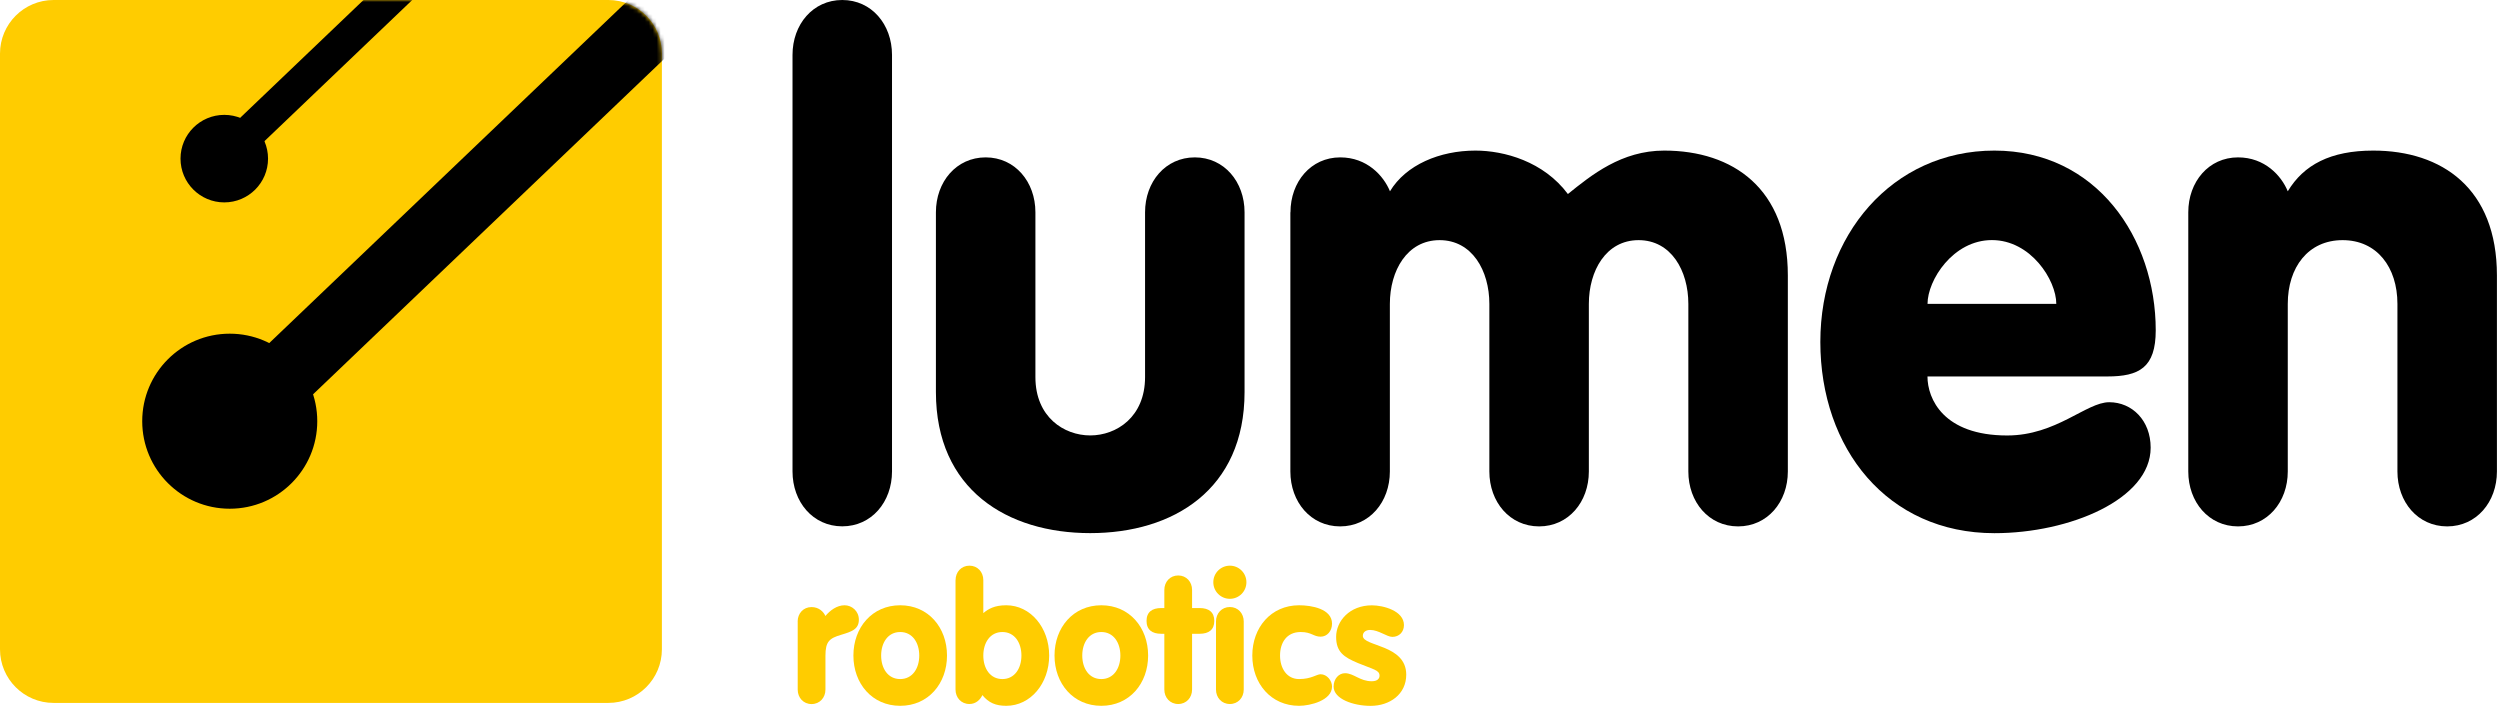
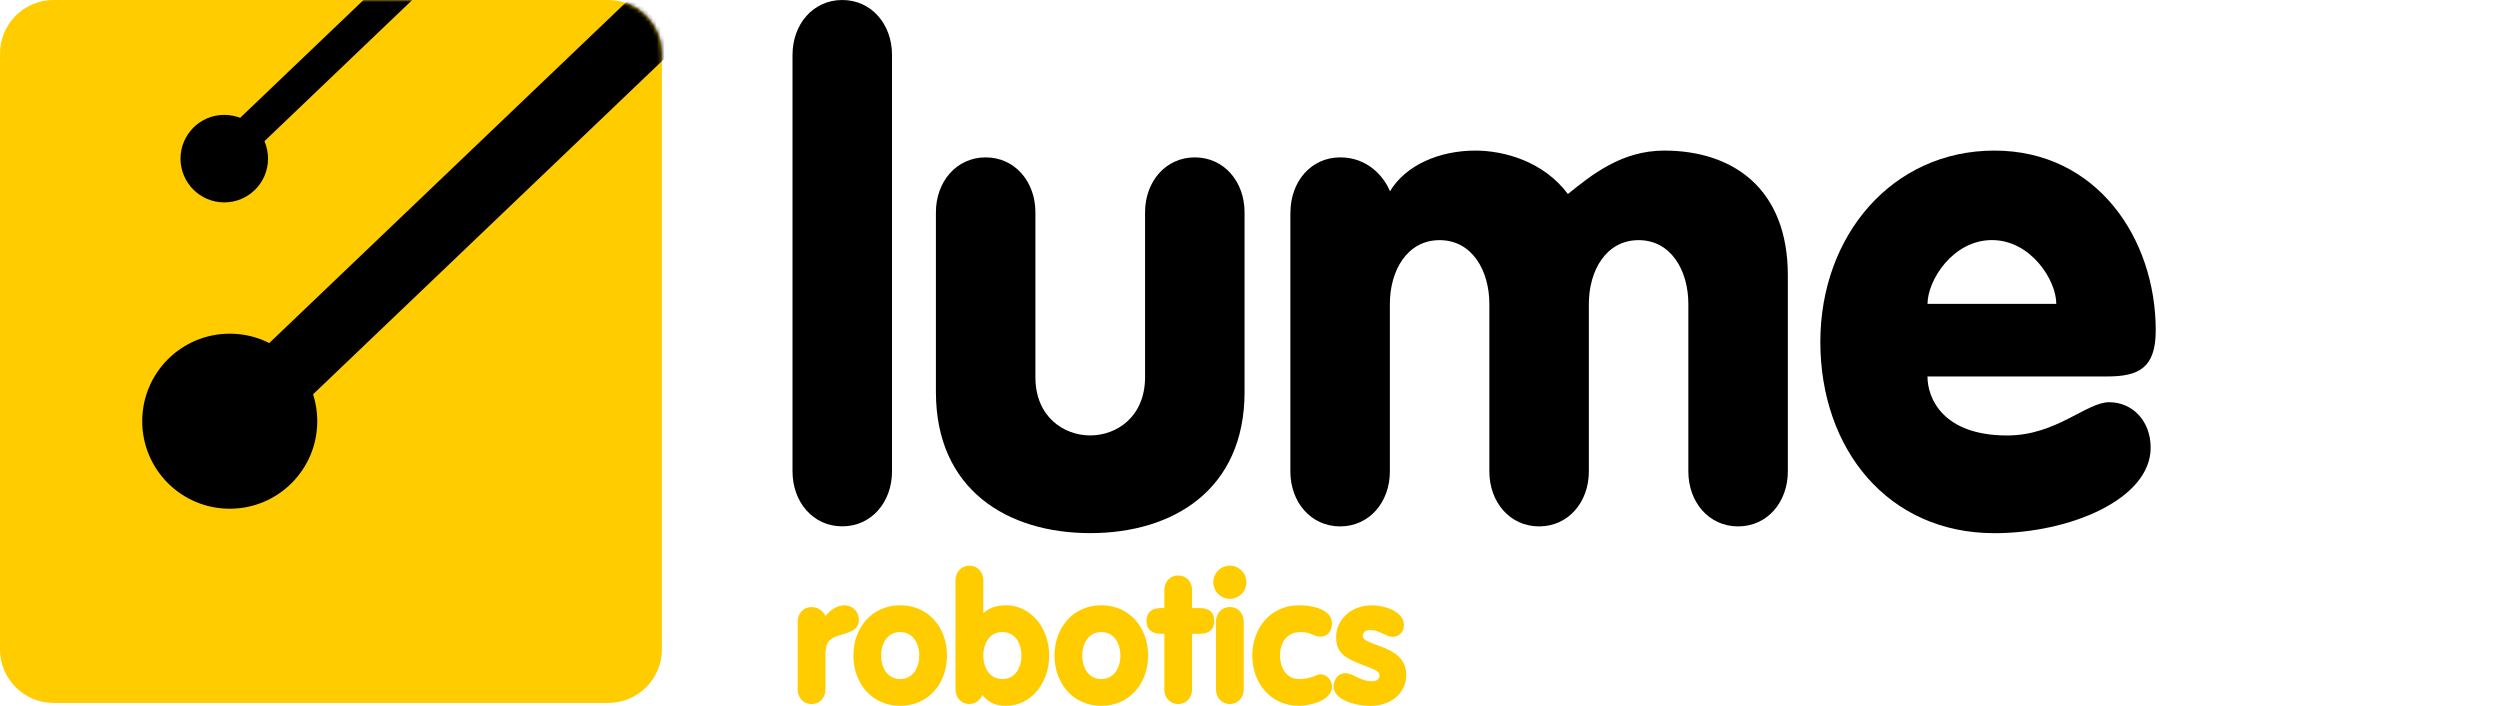
<svg xmlns="http://www.w3.org/2000/svg" width="630" height="178" viewBox="0 0 630 178" fill="none">
  <path d="M201.008 156.622C201.008 154.596 202.439 152.983 204.503 152.983C206.388 152.983 207.558 154.196 207.998 155.23C209.168 153.838 210.875 152.528 212.842 152.528C214.631 152.528 216.434 153.962 216.434 156.167C216.434 158.594 214.59 159.173 212.044 159.944C208.989 160.84 208.012 161.654 208.012 165.252V173.784C208.012 175.811 206.581 177.424 204.517 177.424C202.453 177.424 201.022 175.811 201.022 173.784V156.622H201.008Z" fill="#FFCC00" />
  <path d="M238.644 165.196C238.644 172.254 233.938 177.865 226.851 177.865C219.764 177.865 215.058 172.254 215.058 165.196C215.058 158.139 219.764 152.528 226.851 152.528C233.938 152.528 238.644 158.139 238.644 165.196ZM222.048 165.196C222.048 168.436 223.755 171.124 226.851 171.124C229.947 171.124 231.653 168.422 231.653 165.196C231.653 161.971 229.947 159.269 226.851 159.269C223.755 159.269 222.048 161.971 222.048 165.196Z" fill="#FFCC00" />
  <path d="M240.804 146.187C240.804 144.161 242.235 142.548 244.3 142.548C246.364 142.548 247.795 144.161 247.795 146.187V154.5C249.047 153.466 250.575 152.528 253.575 152.528C259.671 152.528 264.391 158.139 264.391 165.196C264.391 172.254 259.685 177.865 253.575 177.865C250.932 177.865 249.13 177.106 247.561 175.163C247.066 176.238 245.992 177.41 244.286 177.41C242.222 177.41 240.791 175.797 240.791 173.771V146.187H240.804ZM247.795 165.196C247.795 168.436 249.501 171.124 252.598 171.124C255.694 171.124 257.4 168.422 257.4 165.196C257.4 161.971 255.694 159.269 252.598 159.269C249.501 159.269 247.795 161.971 247.795 165.196Z" fill="#FFCC00" />
  <path d="M289.326 165.196C289.326 172.254 284.62 177.865 277.533 177.865C270.446 177.865 265.74 172.254 265.74 165.196C265.74 158.139 270.446 152.528 277.533 152.528C284.62 152.528 289.326 158.139 289.326 165.196ZM272.73 165.196C272.73 168.436 274.437 171.124 277.533 171.124C280.629 171.124 282.335 168.422 282.335 165.196C282.335 161.971 280.629 159.269 277.533 159.269C274.437 159.269 272.73 161.971 272.73 165.196Z" fill="#FFCC00" />
  <path d="M293.413 159.71H292.601C290.358 159.71 288.927 158.718 288.927 156.471C288.927 154.224 290.358 153.231 292.601 153.231H293.413V148.655C293.413 146.628 294.844 145.016 296.908 145.016C298.972 145.016 300.403 146.628 300.403 148.655V153.231H302.33C304.573 153.231 306.004 154.224 306.004 156.471C306.004 158.718 304.573 159.71 302.33 159.71H300.403V173.771C300.403 175.797 298.972 177.41 296.908 177.41C294.844 177.41 293.413 175.797 293.413 173.771V159.71Z" fill="#FFCC00" />
  <path d="M309.926 142.548C312.21 142.548 314.095 144.395 314.095 146.725C314.095 149.055 312.21 150.902 309.926 150.902C307.641 150.902 305.756 149.055 305.756 146.725C305.756 144.395 307.641 142.548 309.926 142.548ZM306.43 156.609C306.43 154.582 307.862 152.969 309.926 152.969C311.99 152.969 313.421 154.582 313.421 156.609V173.771C313.421 175.797 311.99 177.41 309.926 177.41C307.862 177.41 306.43 175.797 306.43 173.771V156.609Z" fill="#FFCC00" />
  <path d="M327.375 152.528C330.512 152.528 335.672 153.424 335.672 157.16C335.672 159.048 334.42 160.441 332.796 160.441C331.007 160.441 330.512 159.269 327.774 159.269C324.223 159.269 322.572 161.971 322.572 165.196C322.572 168.422 324.278 171.124 327.375 171.124C330.471 171.124 331.764 169.911 332.796 169.911C334.406 169.911 335.672 171.524 335.672 173.012C335.672 176.514 330.154 177.865 327.375 177.865C320.288 177.865 315.581 172.254 315.581 165.196C315.581 158.139 320.288 152.528 327.375 152.528Z" fill="#FFCC00" />
  <path d="M338.947 169.649C341.149 169.649 342.676 171.675 345.676 171.675C347.107 171.675 347.644 171 347.644 170.283C347.644 168.849 346.117 168.712 342.222 167.099C338.631 165.61 336.704 164.273 336.704 160.496C336.704 156.498 340.117 152.542 345.718 152.542C348.539 152.542 353.795 153.893 353.795 157.532C353.795 159.283 352.543 160.496 350.878 160.496C349.488 160.496 347.424 158.745 345.277 158.745C344.341 158.745 343.433 159.2 343.433 160.234C343.433 162.977 354.373 162.343 354.373 170.021C354.373 174.97 350.204 177.878 345.401 177.878C341.011 177.878 336.071 176.128 336.071 173.026C336.071 171.055 337.378 169.649 338.947 169.649Z" fill="#FFCC00" />
  <path d="M199.714 13.84C199.714 6.148 204.861 0 212.25 0C219.64 0 224.787 6.148 224.787 13.84V118.797C224.787 126.489 219.64 132.637 212.25 132.637C204.861 132.637 199.714 126.489 199.714 118.797V13.84Z" fill="black" />
  <path d="M313.628 98.795C313.628 123.415 295.628 134.346 274.739 134.346C253.85 134.346 235.85 123.401 235.85 98.795V53.499C235.85 45.807 240.997 39.659 248.386 39.659C255.776 39.659 260.923 45.807 260.923 53.499V95.032C260.923 105.122 268.147 109.727 274.739 109.727C281.331 109.727 288.555 105.109 288.555 95.032V53.499C288.555 45.807 293.702 39.659 301.091 39.659C308.481 39.659 313.628 45.807 313.628 53.499V98.795Z" fill="black" />
  <path d="M325.2 53.499C325.2 45.807 330.347 39.659 337.737 39.659C344.48 39.659 348.663 44.277 350.273 48.205C354.291 41.533 362.809 37.949 371.809 37.949C379.034 37.949 388.997 40.679 395.107 48.895C401.052 44.111 408.606 37.949 419.368 37.949C436.72 37.949 450.536 47.516 450.536 69.406V118.811C450.536 126.503 445.39 132.651 438 132.651C430.61 132.651 425.464 126.503 425.464 118.811V76.588C425.464 68.207 421.129 60.515 412.927 60.515C404.726 60.515 400.391 68.207 400.391 76.588V118.811C400.391 126.503 395.244 132.651 387.855 132.651C380.465 132.651 375.318 126.503 375.318 118.811V76.588C375.318 68.207 370.984 60.515 362.782 60.515C354.58 60.515 350.246 68.207 350.246 76.588V118.811C350.246 126.503 345.099 132.651 337.709 132.651C330.32 132.651 325.173 126.503 325.173 118.811V53.512L325.2 53.499Z" fill="black" />
  <path d="M485.724 94.867C485.724 100.505 489.742 109.74 505.815 109.74C518.186 109.74 525.741 101.359 531.521 101.359C537.3 101.359 541.965 105.977 541.965 112.814C541.965 125.8 521.558 134.36 502.595 134.36C475.596 134.36 458.725 112.994 458.725 86.155C458.725 59.316 476.875 37.949 502.595 37.949C528.314 37.949 543.245 60.005 543.245 83.246C543.245 92.647 539.062 94.867 531.039 94.867H485.724ZM518.186 76.574C518.186 70.592 511.76 60.501 501.962 60.501C492.164 60.501 485.738 70.592 485.738 76.574H518.2H518.186Z" fill="black" />
-   <path d="M551.447 53.499C551.447 45.807 556.593 39.659 563.983 39.659C570.726 39.659 574.909 44.277 576.519 48.205C580.538 41.533 587.281 37.949 598.056 37.949C615.408 37.949 629.224 47.516 629.224 69.406V118.811C629.224 126.503 624.078 132.651 616.688 132.651C609.298 132.651 604.152 126.503 604.152 118.811V76.588C604.152 67.352 599.005 60.515 590.336 60.515C581.666 60.515 576.519 67.352 576.519 76.588V118.811C576.519 126.503 571.373 132.651 563.983 132.651C556.593 132.651 551.447 126.503 551.447 118.811V53.512V53.499Z" fill="black" />
  <path d="M153.286 0H13.509C6.048 0 0 6.048 0 13.509V163.625C0 171.086 6.048 177.134 13.509 177.134H153.286C160.747 177.134 166.795 171.086 166.795 163.625V13.509C166.795 6.048 160.747 0 153.286 0Z" fill="#FFCC00" />
  <mask id="mask0_9_597" style="mask-type:luminance" maskUnits="userSpaceOnUse" x="0" y="0" width="167" height="178">
    <path d="M153.286 0H13.509C6.048 0 0 6.048 0 13.509V163.625C0 171.086 6.048 177.134 13.509 177.134H153.286C160.747 177.134 166.795 171.086 166.795 163.625V13.509C166.795 6.048 160.747 0 153.286 0Z" fill="white" />
  </mask>
  <g mask="url(#mask0_9_597)">
    <path d="M169.001 -52.424L169.524 -43.753L165.155 -43.229C153.355 -41.823 142.024 -36.419 133.243 -28.038L61.397 40.582L55.538 34.448L127.384 -34.172C137.627 -43.96 150.846 -50.259 164.631 -51.9L169.001 -52.424Z" fill="black" />
    <path d="M132.526 -338.953L271.146 -193.814C285.427 -178.857 284.131 -154.348 268.251 -139.171L226.621 -99.416C218.281 -91.448 213.346 -80.889 212.754 -69.696L211.802 -51.886C211.72 -50.287 211.678 -48.729 211.623 -47.213C211.361 -38.087 211.058 -27.735 202.236 -18.444L74.713 103.358L62.996 91.09L190.188 -30.395C193.565 -33.979 193.855 -38.225 194.103 -46.689C194.144 -48.343 194.199 -50.053 194.296 -51.789L195.247 -69.599C196.088 -85.466 203.063 -100.408 214.89 -111.698L256.52 -151.453C265.232 -159.765 265.935 -173.192 258.105 -181.394L119.5 -326.519L132.526 -338.953Z" fill="black" />
    <path d="M57.896 128.198C70.077 128.198 79.951 118.324 79.951 106.143C79.951 93.962 70.077 84.087 57.896 84.087C45.715 84.087 35.84 93.962 35.84 106.143C35.84 118.324 45.715 128.198 57.896 128.198Z" fill="black" />
    <path d="M56.518 51.004C62.608 51.004 67.546 46.066 67.546 39.976C67.546 33.885 62.608 28.948 56.518 28.948C50.428 28.948 45.49 33.885 45.49 39.976C45.49 46.066 50.428 51.004 56.518 51.004Z" fill="black" />
  </g>
</svg>